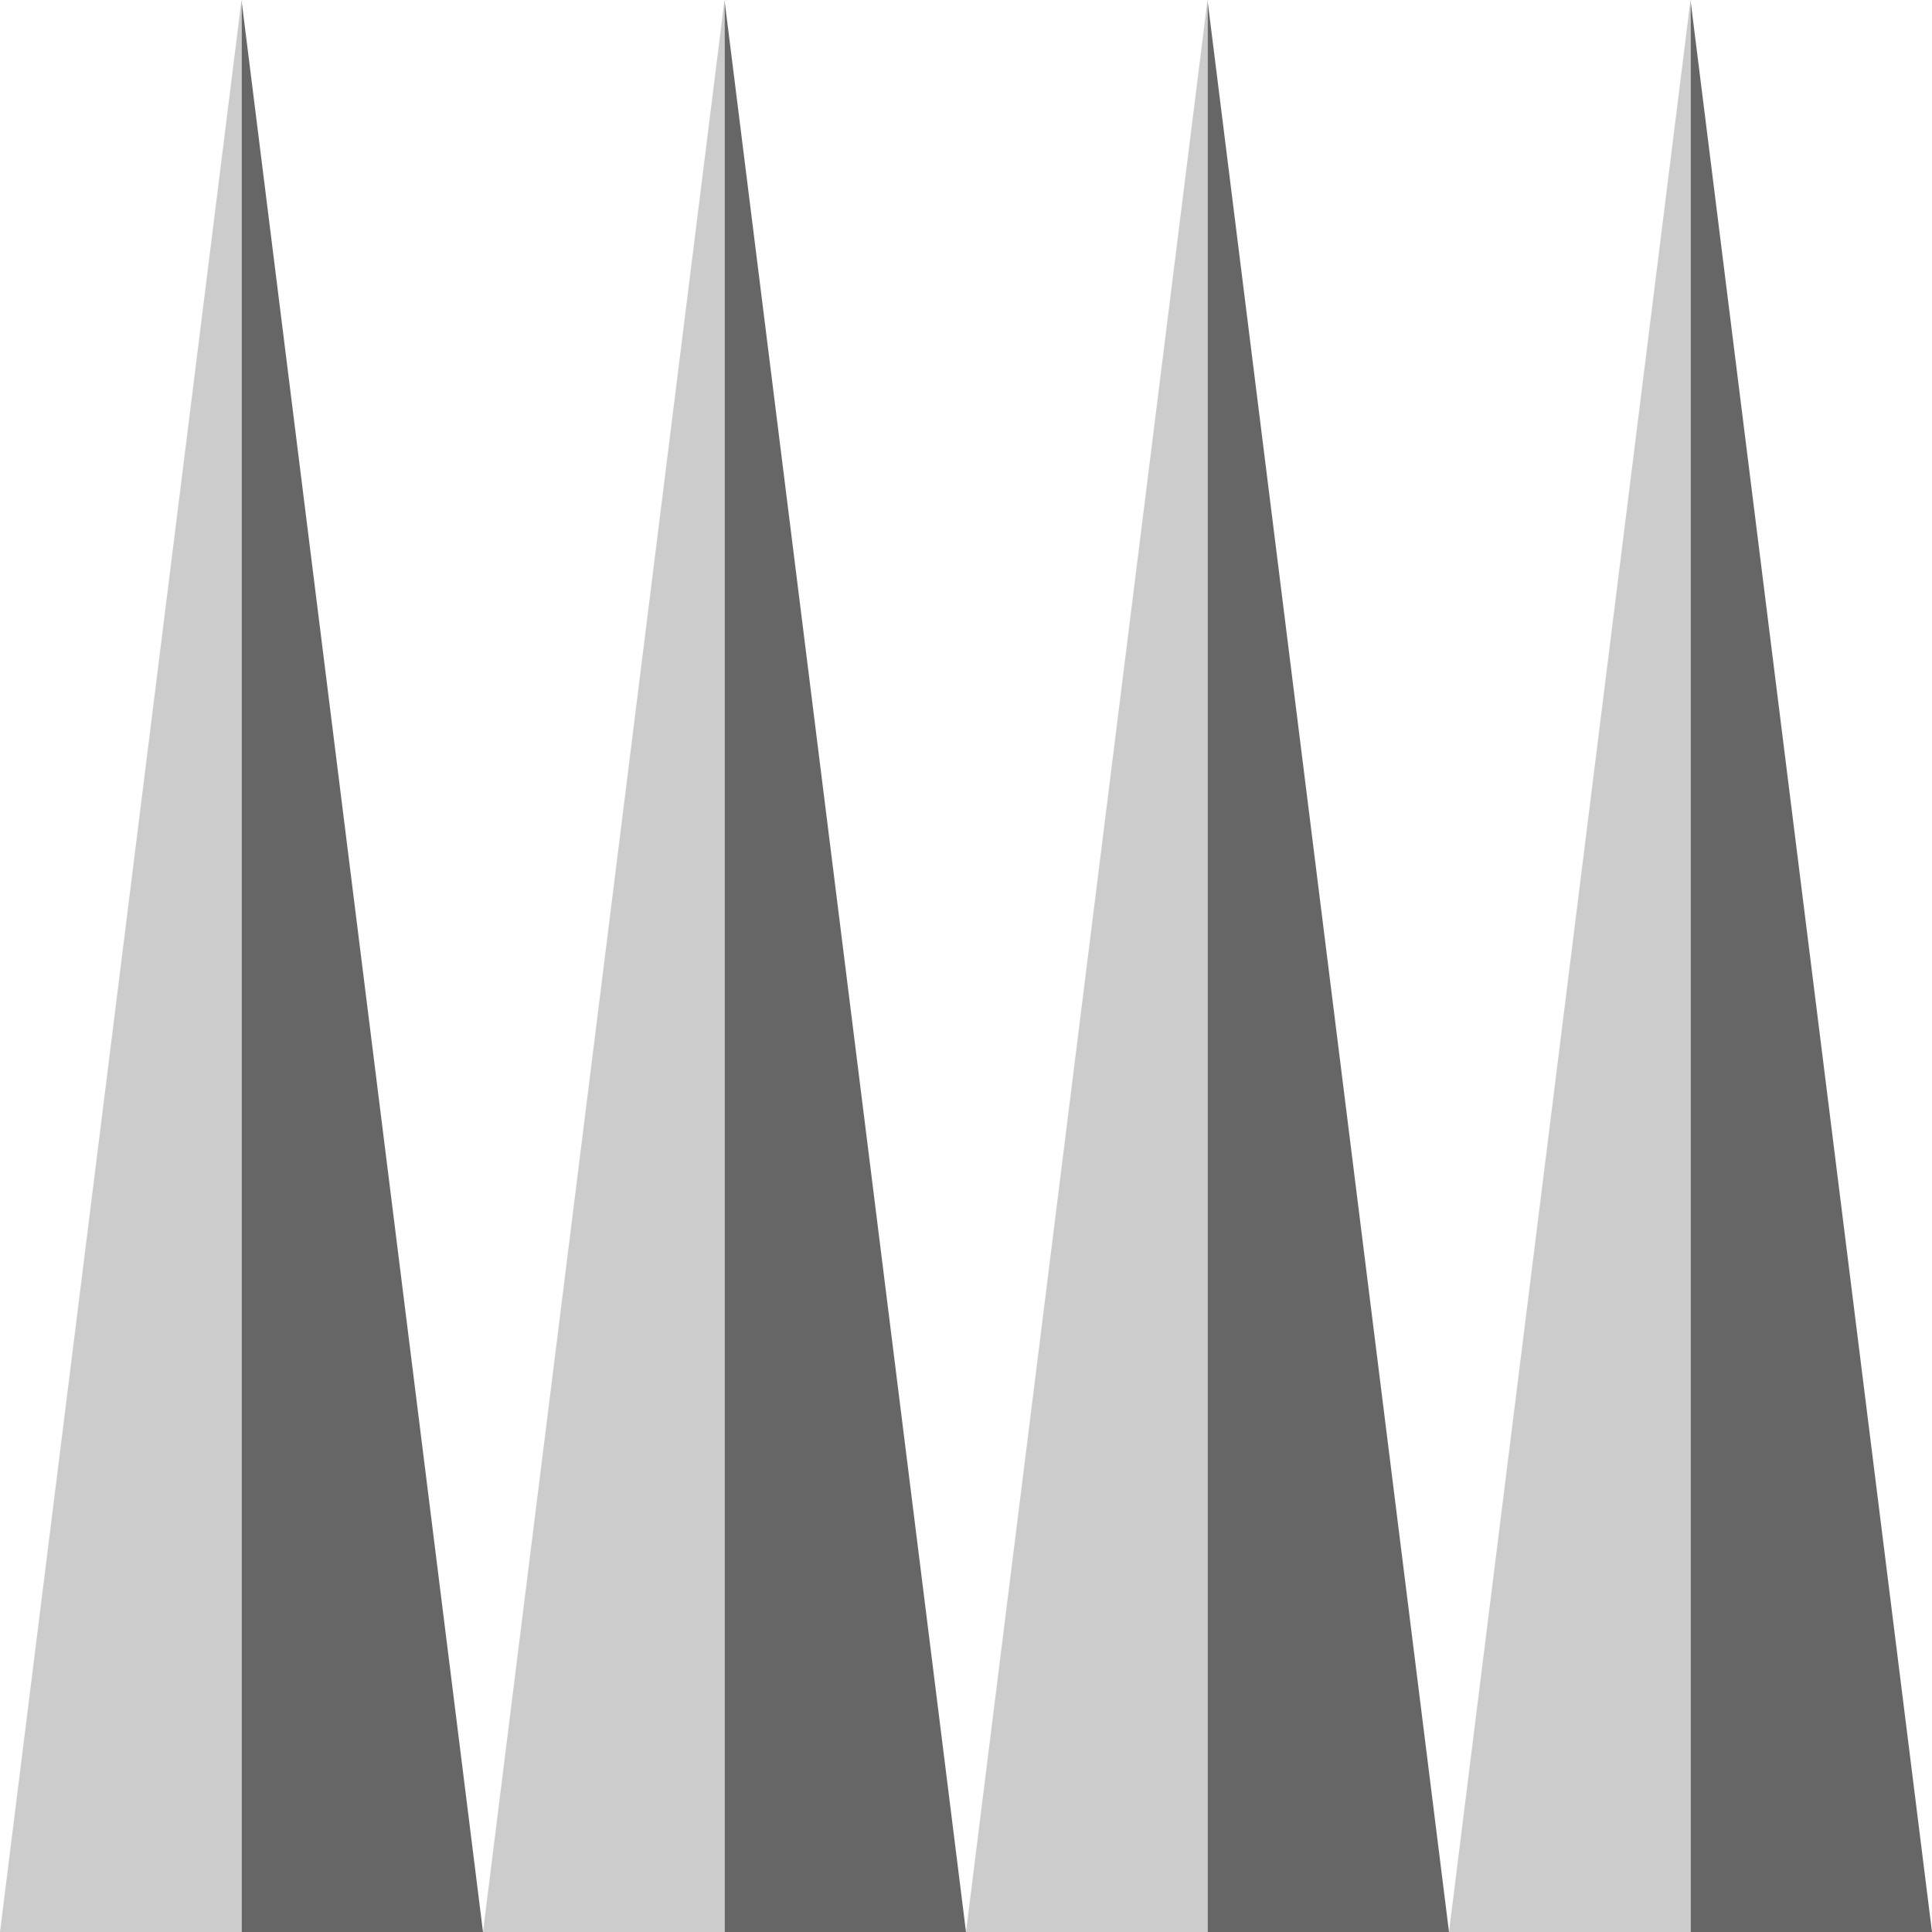
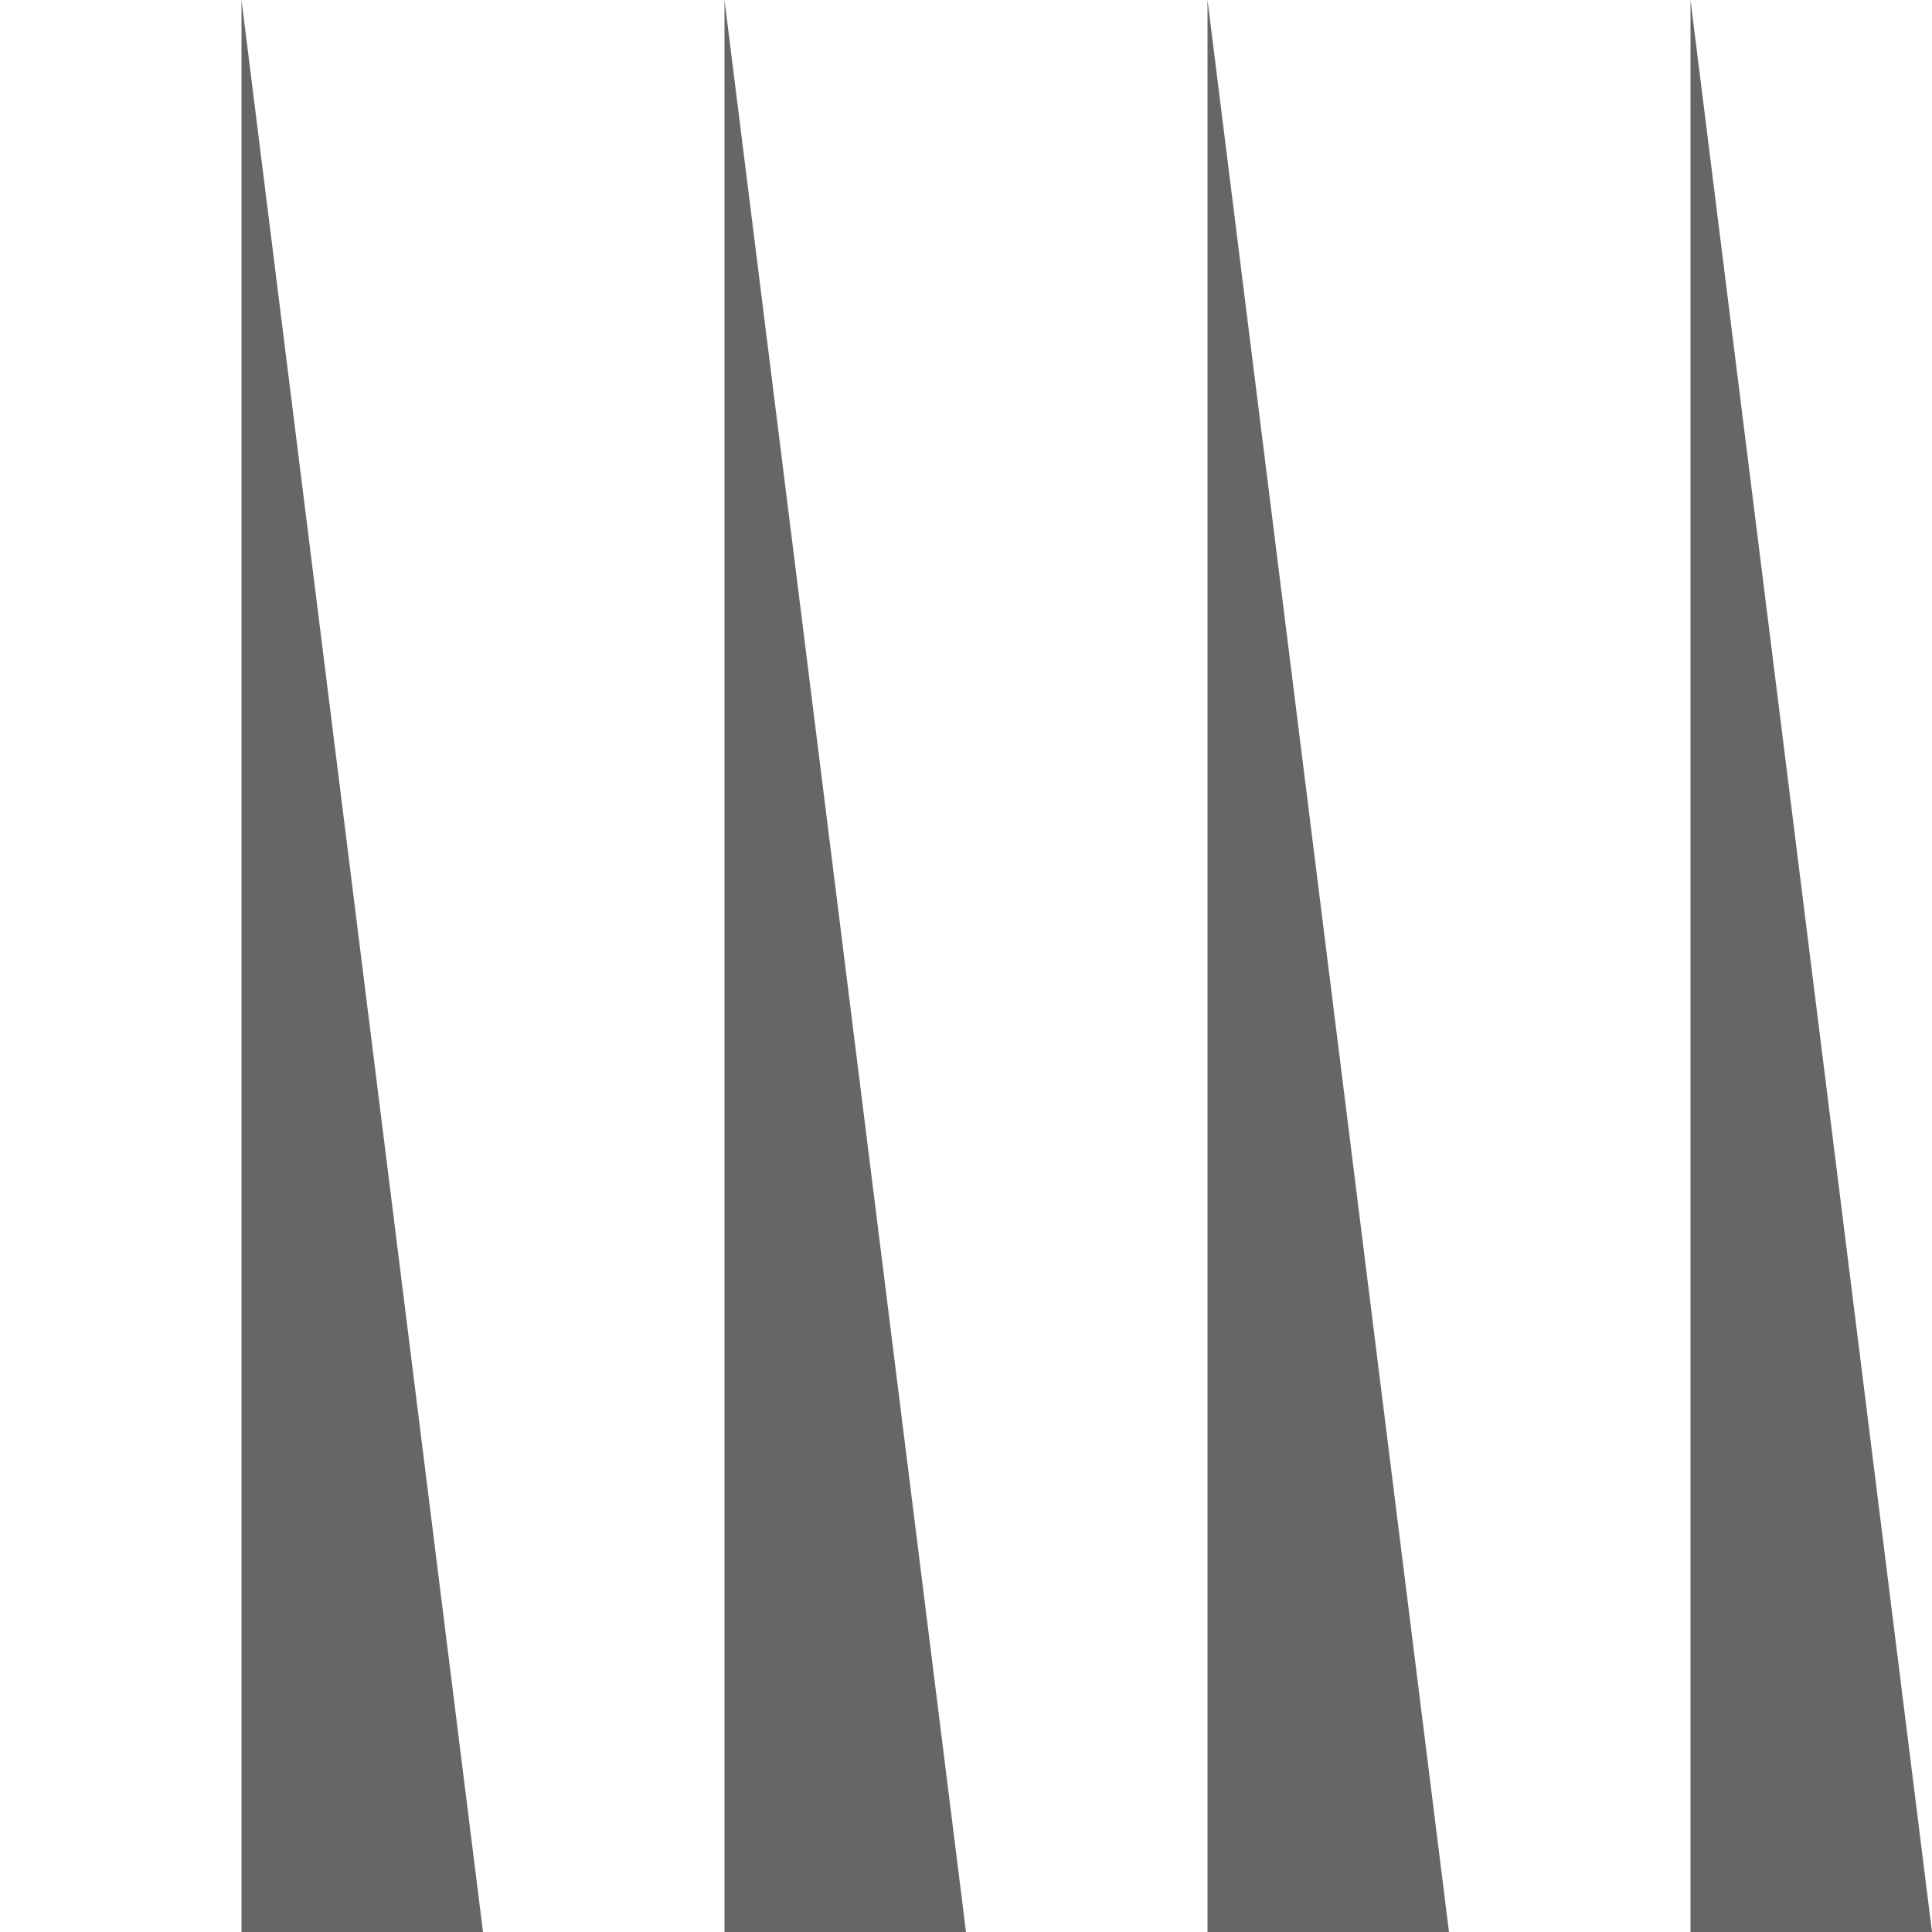
<svg xmlns="http://www.w3.org/2000/svg" height="100.0px" width="100.0px">
  <g transform="matrix(1.0, 0.0, 0.0, 1.0, 50.0, 50.1)">
    <path d="M25.0 49.9 L12.5 49.9 12.5 -50.1 25.0 49.9 M0.0 49.9 L-12.5 49.9 -12.5 -50.1 0.0 49.9 M-25.0 49.9 L-37.5 49.9 -37.5 -50.1 -25.0 49.9 M37.5 -50.1 L50.0 49.9 37.5 49.9 37.5 -50.1" fill="#666666" fill-rule="evenodd" stroke="none" />
-     <path d="M12.5 49.9 L0.0 49.9 12.5 -50.1 12.5 49.9 M-12.5 49.9 L-25.0 49.9 -12.5 -50.1 -12.5 49.9 M-37.5 49.9 L-50.0 49.9 -37.5 -50.1 -37.5 49.9 M25.0 49.9 L37.5 -50.1 37.5 49.9 25.0 49.9" fill="#cccccc" fill-rule="evenodd" stroke="none" />
  </g>
</svg>